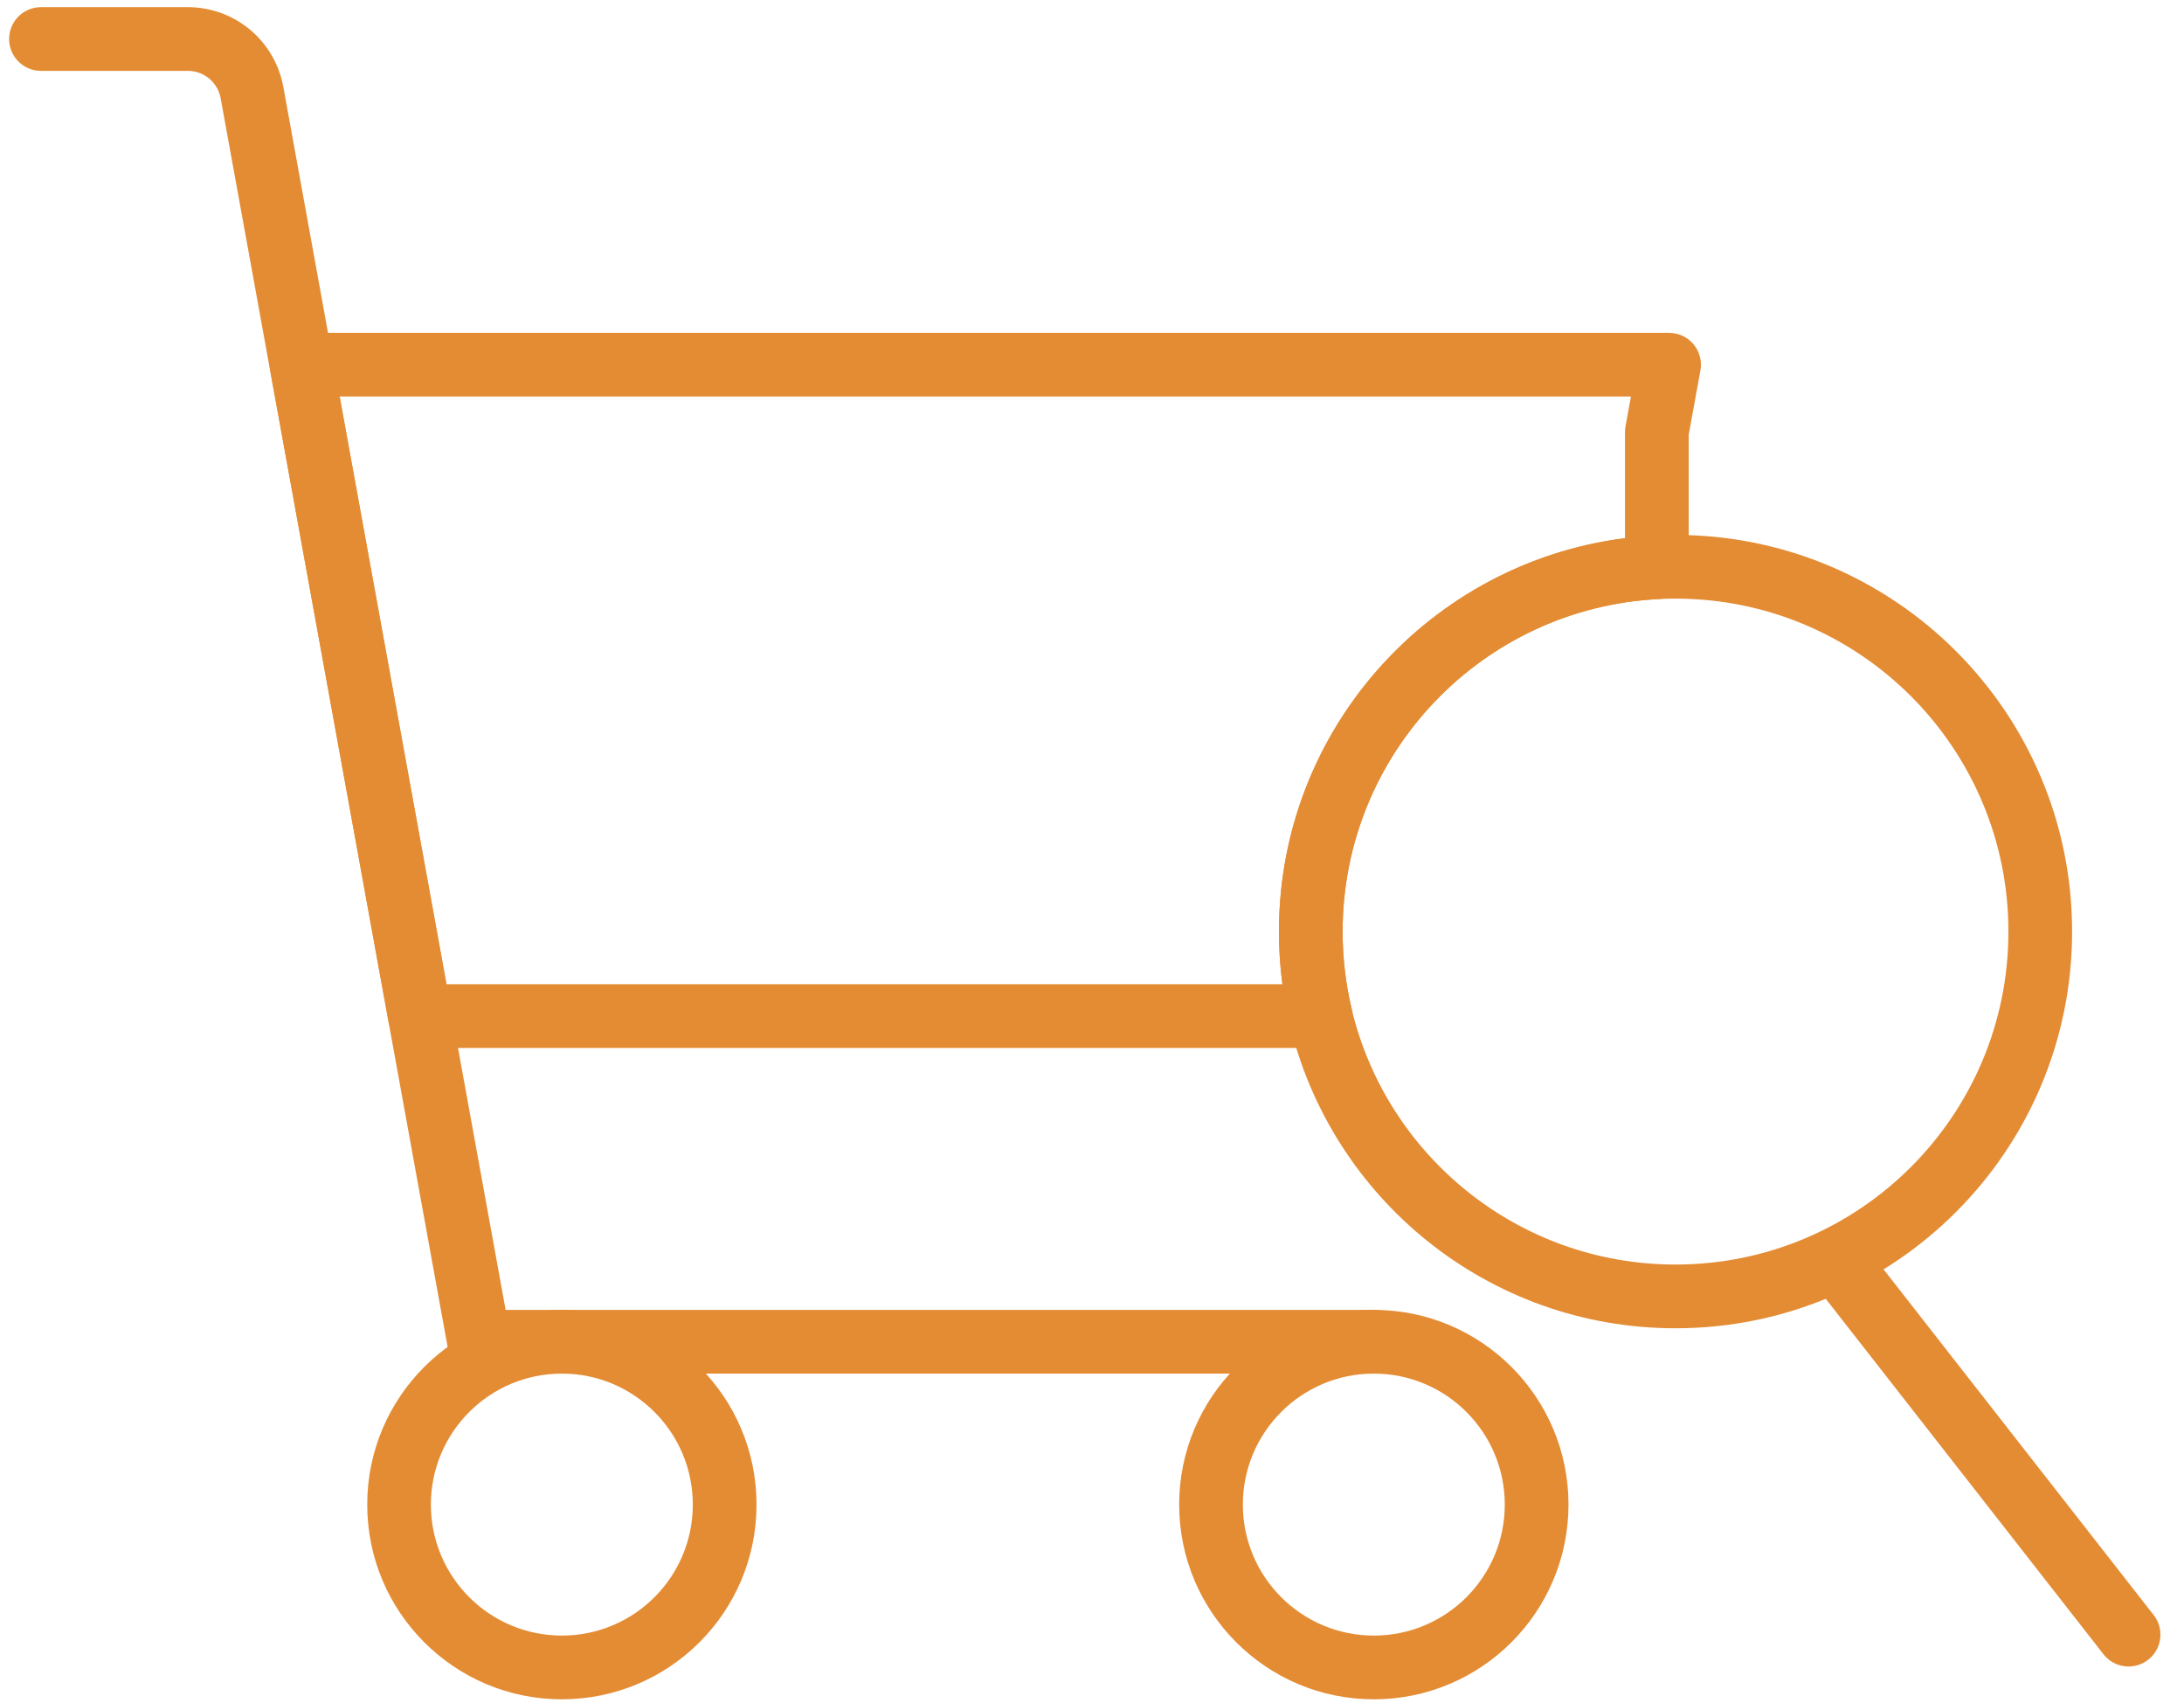
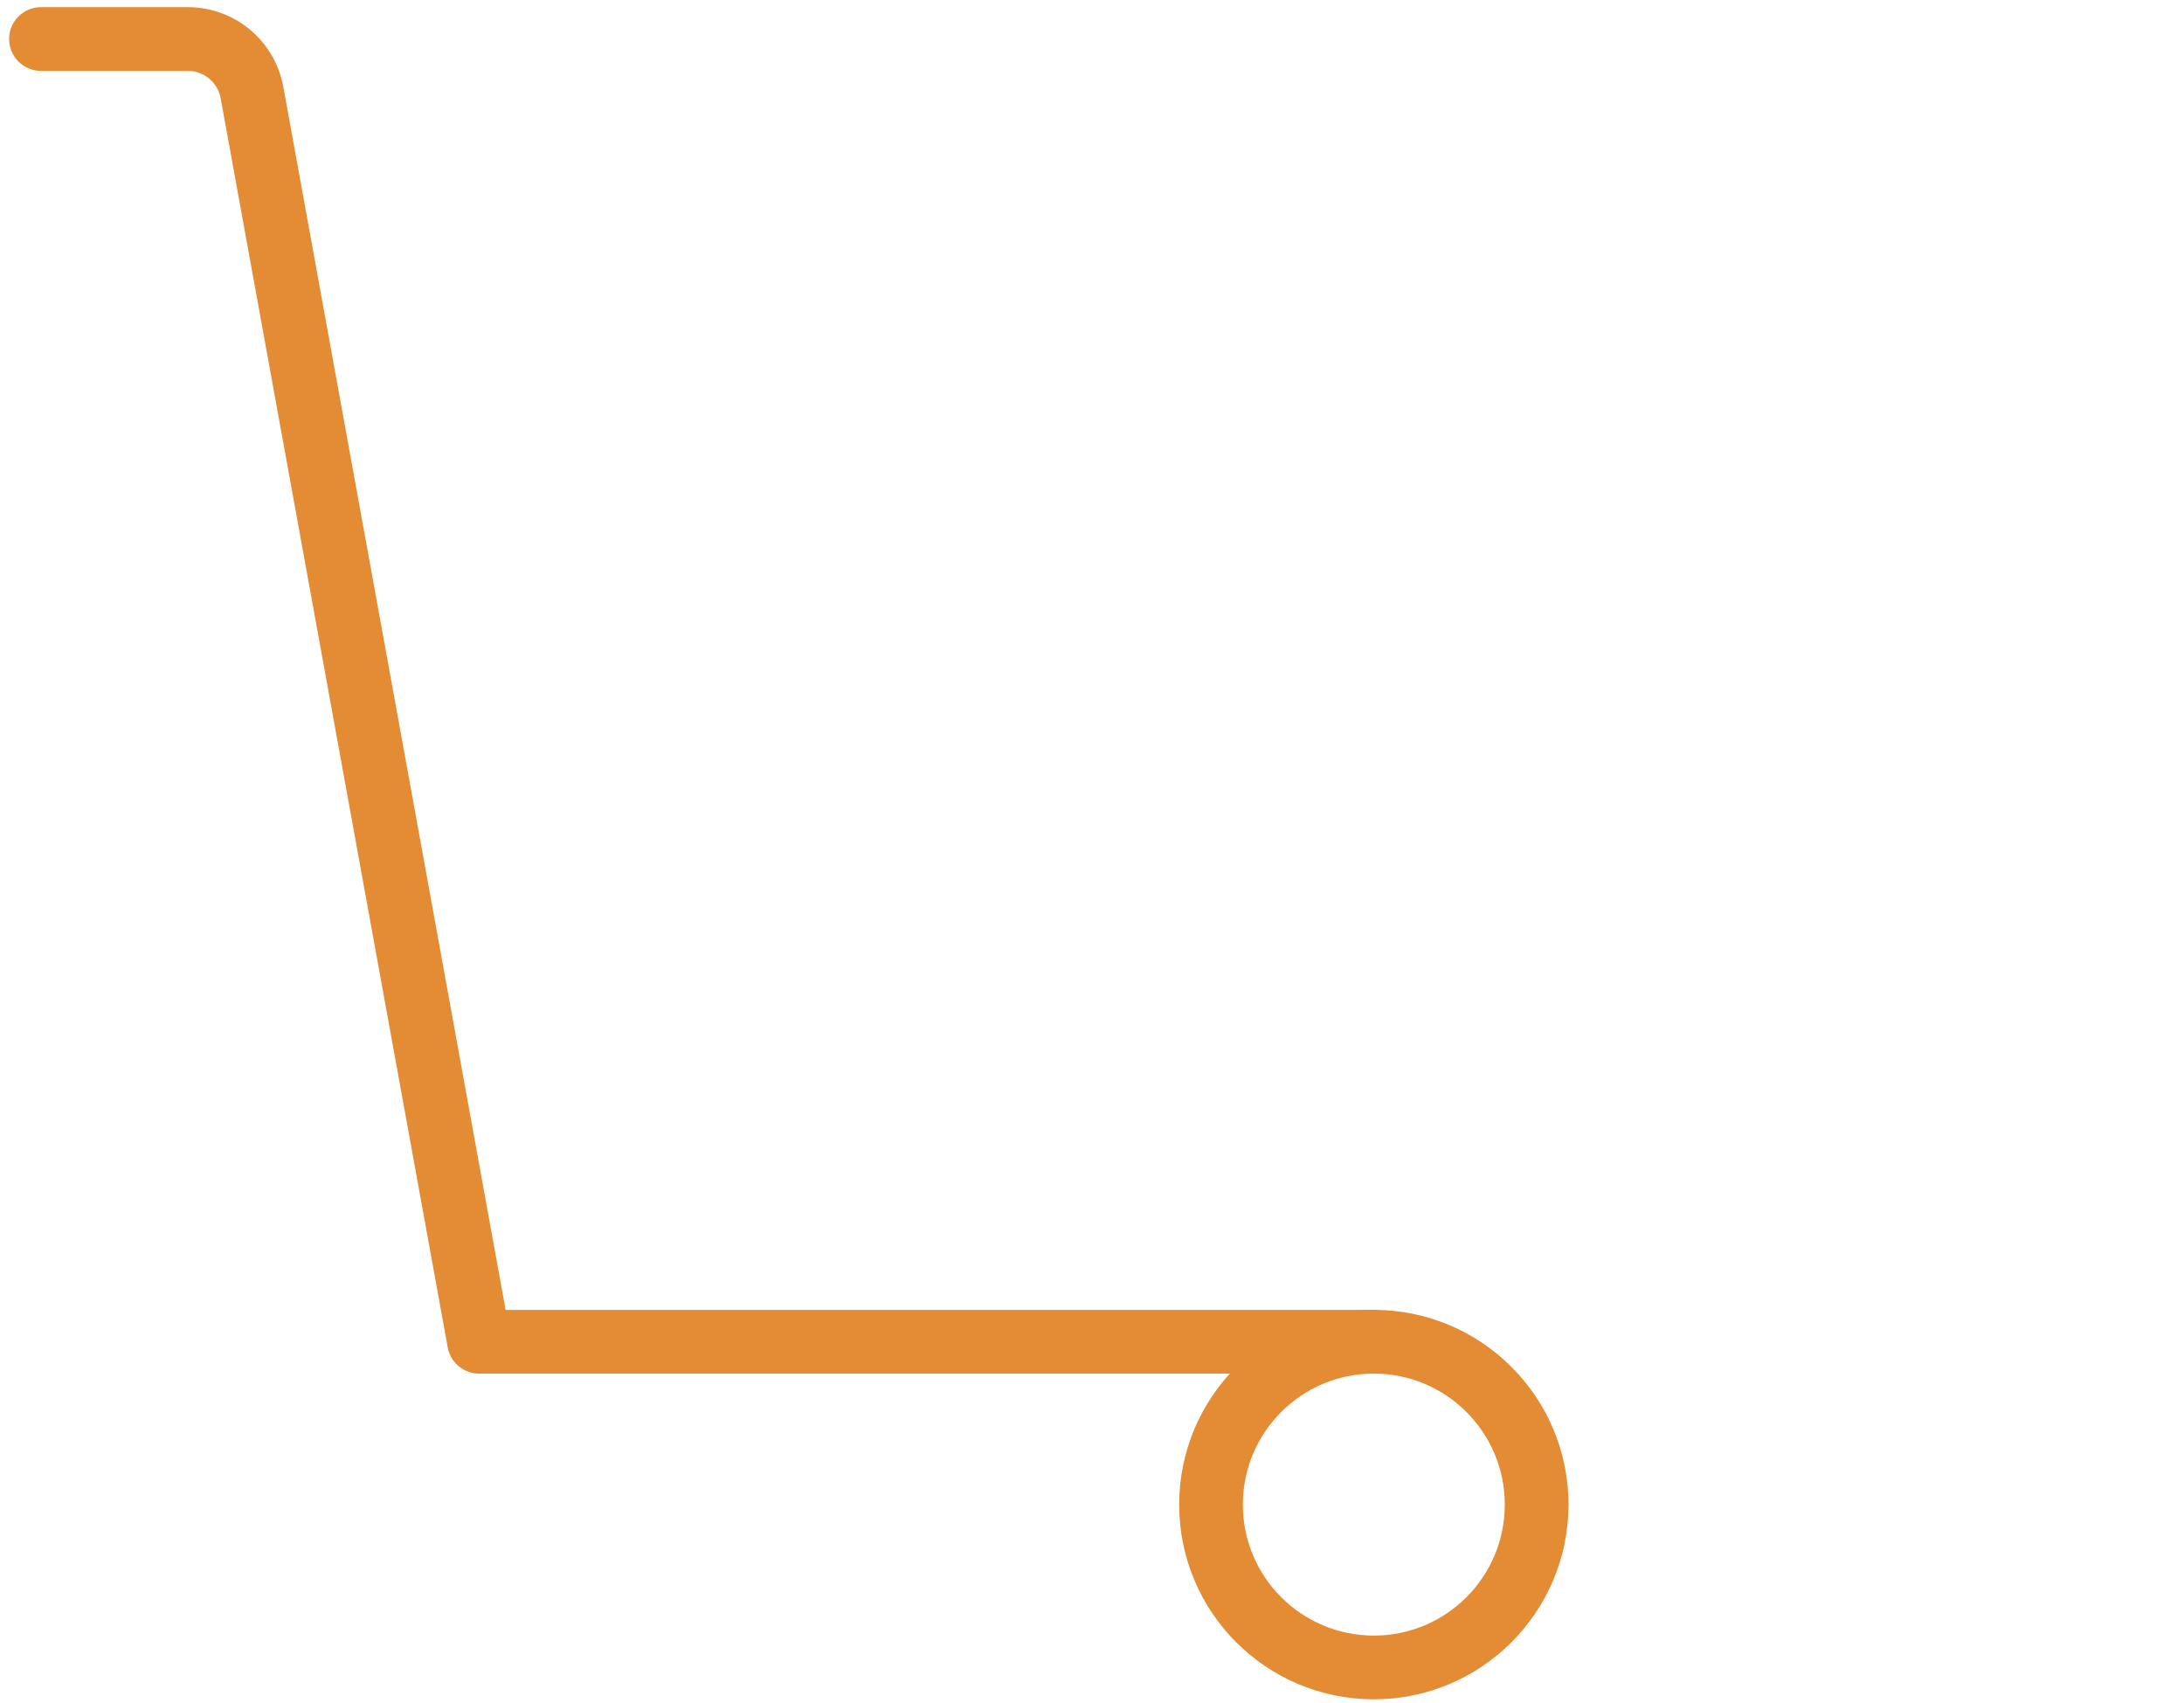
<svg xmlns="http://www.w3.org/2000/svg" width="68" height="53" viewBox="0 0 68 53" fill="none">
  <path d="M5.85 0.223C6.557 0.223 7.242 0.471 7.785 0.924C8.327 1.377 8.694 2.006 8.821 2.702L15.743 40.776H42.775C43.322 40.776 43.767 41.22 43.767 41.767C43.767 42.315 43.323 42.759 42.775 42.759H14.916C14.436 42.759 14.026 42.416 13.94 41.945L6.87 3.057C6.826 2.819 6.7 2.602 6.514 2.447C6.328 2.291 6.093 2.206 5.85 2.206H1.275C0.727 2.206 0.284 1.762 0.284 1.214C0.284 0.667 0.727 0.223 1.275 0.223H5.85Z" fill="#E48C34" />
-   <path d="M21.571 46.837C21.571 44.585 19.746 42.759 17.494 42.759C15.242 42.759 13.416 44.585 13.416 46.837C13.416 49.089 15.242 50.914 17.494 50.914C19.746 50.914 21.571 49.089 21.571 46.837ZM23.555 46.837C23.555 50.184 20.841 52.897 17.494 52.898C14.147 52.898 11.434 50.184 11.434 46.837C11.434 43.49 14.147 40.776 17.494 40.776C20.841 40.776 23.555 43.49 23.555 46.837Z" fill="#E48C34" />
  <path d="M46.852 46.837C46.852 44.585 45.027 42.759 42.775 42.759C40.523 42.759 38.697 44.585 38.697 46.837C38.697 49.089 40.523 50.914 42.775 50.914C45.027 50.914 46.852 49.089 46.852 46.837ZM48.836 46.837C48.835 50.184 46.122 52.897 42.775 52.898C39.428 52.898 36.715 50.184 36.714 46.837C36.714 43.49 39.428 40.776 42.775 40.776C46.122 40.776 48.836 43.49 48.836 46.837Z" fill="#E48C34" />
-   <path d="M39.821 29C39.821 22.714 44.518 17.527 50.595 16.754V13.447C50.595 13.388 50.6 13.329 50.611 13.271L50.78 12.344H10.576L13.903 30.638H39.929C39.858 30.102 39.821 29.555 39.821 29ZM41.803 29C41.803 29.828 41.9 30.631 42.083 31.401C42.153 31.696 42.084 32.007 41.896 32.244C41.708 32.482 41.421 32.621 41.118 32.621H13.074C12.595 32.621 12.184 32.278 12.098 31.807L8.412 11.53C8.359 11.241 8.437 10.943 8.625 10.717C8.814 10.491 9.093 10.362 9.387 10.362H51.968C52.262 10.362 52.541 10.492 52.729 10.717C52.917 10.943 52.996 11.241 52.944 11.53L52.579 13.533V17.658C52.578 18.187 52.164 18.622 51.636 18.649C46.16 18.925 41.803 23.454 41.803 29Z" fill="#E48C34" />
-   <path d="M56.703 38.638C57.135 38.301 57.758 38.377 58.095 38.809L67.056 50.275C67.393 50.706 67.317 51.329 66.886 51.666C66.454 52.003 65.831 51.928 65.493 51.496L56.532 40.029C56.195 39.598 56.272 38.975 56.703 38.638Z" fill="#E48C34" />
-   <path d="M62.533 29C62.533 23.276 57.893 18.635 52.169 18.635C51.99 18.635 51.812 18.64 51.636 18.648C46.16 18.925 41.803 23.454 41.803 29C41.803 29.827 41.9 30.631 42.083 31.4C43.165 35.968 47.272 39.364 52.169 39.364C57.893 39.364 62.533 34.724 62.533 29ZM64.516 29C64.516 35.819 58.988 41.348 52.169 41.348C46.332 41.348 41.443 37.299 40.153 31.858C39.935 30.94 39.821 29.983 39.821 29C39.821 22.392 45.01 16.997 51.537 16.668C51.746 16.657 51.957 16.652 52.169 16.652C58.988 16.652 64.516 22.18 64.516 29Z" fill="#E48C34" />
</svg>